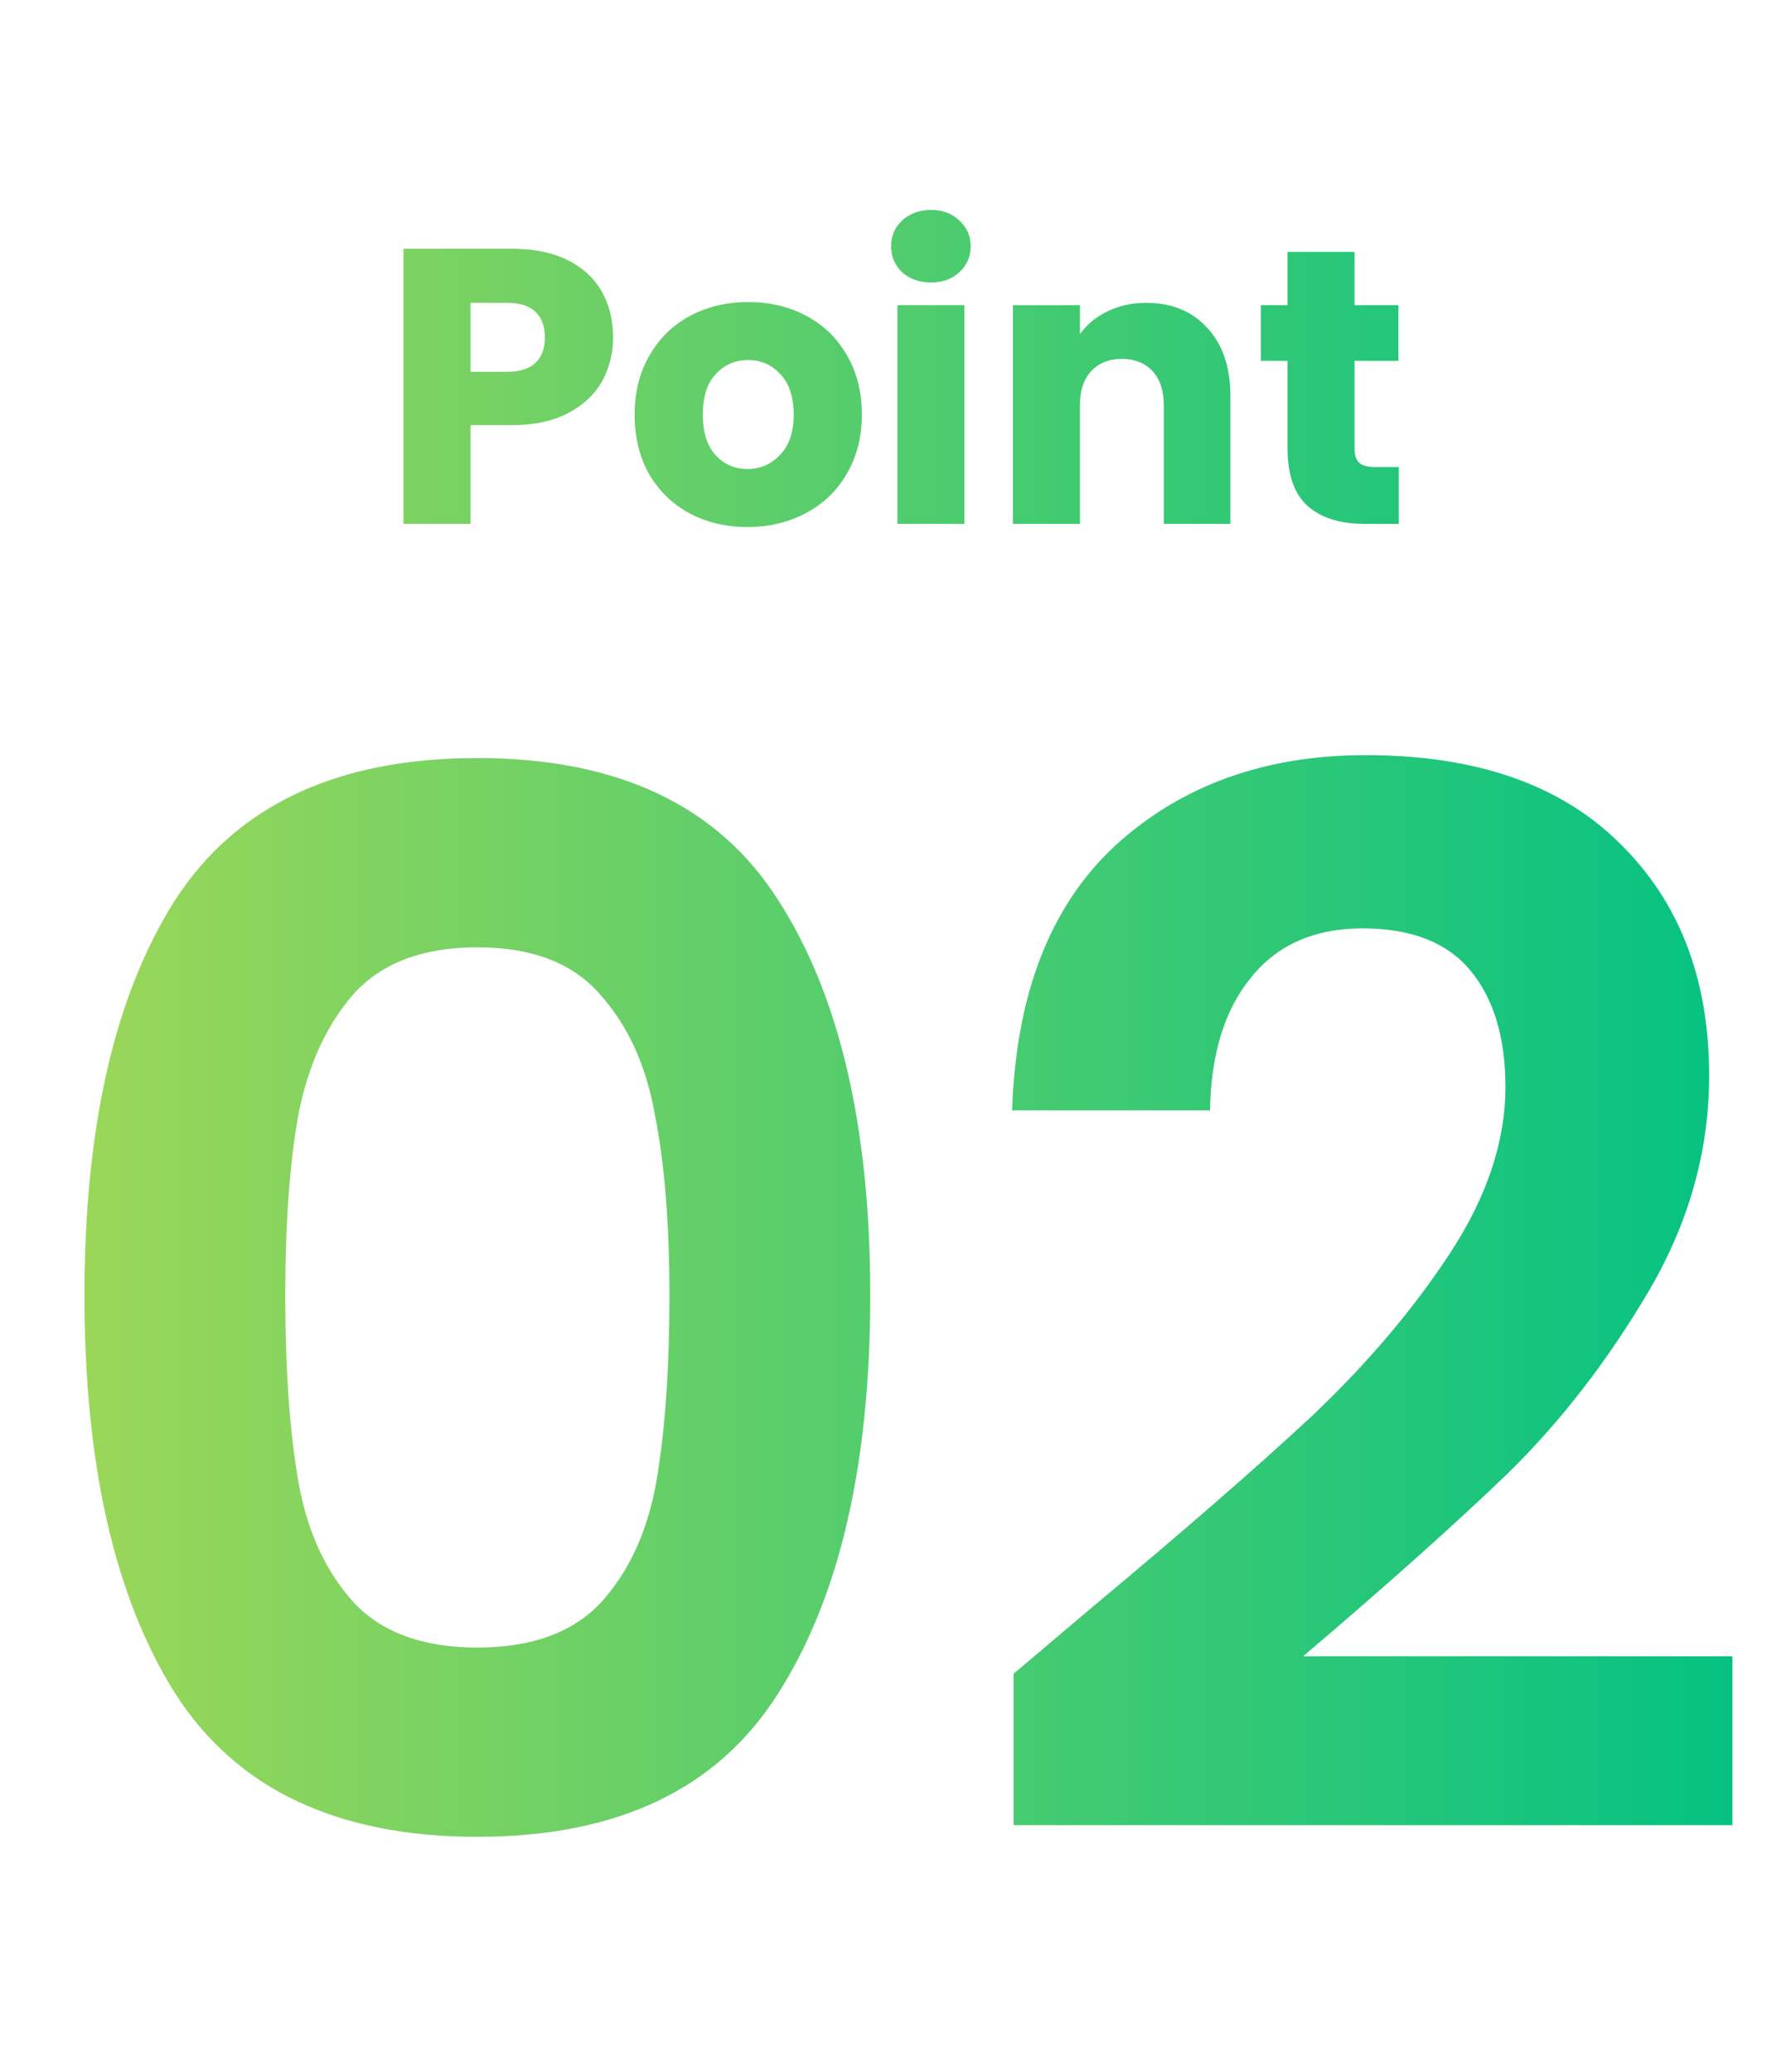
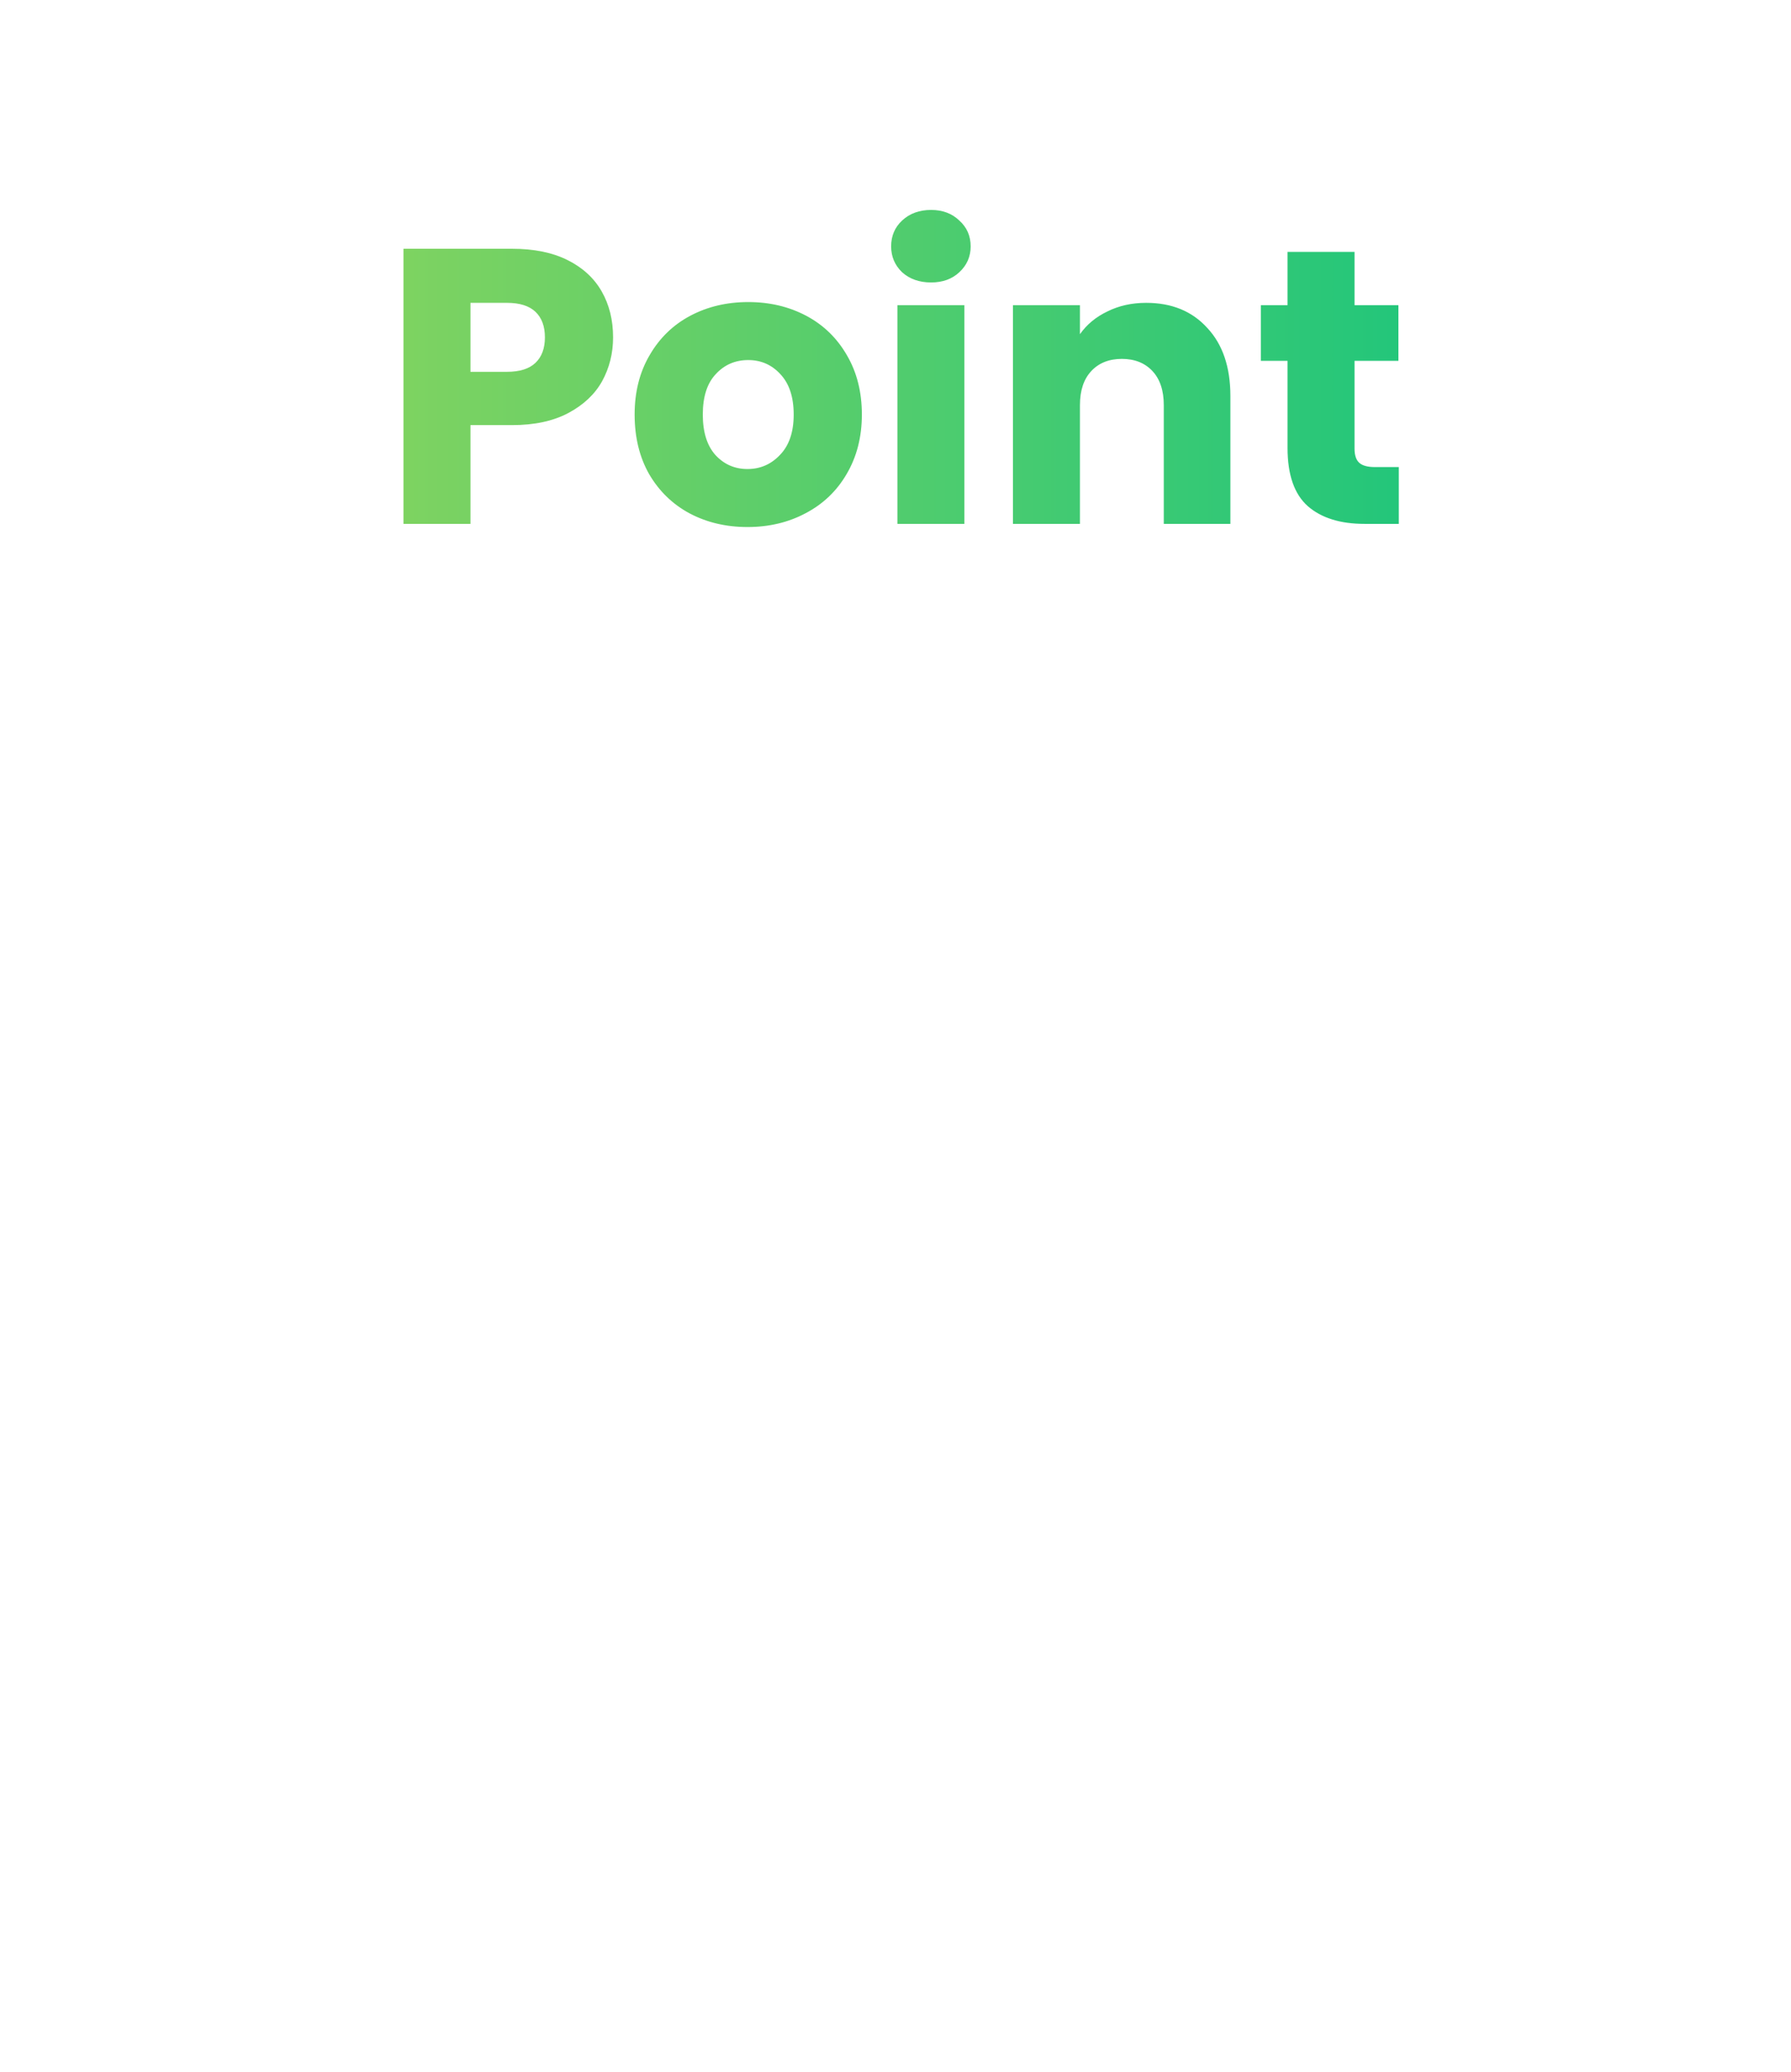
<svg xmlns="http://www.w3.org/2000/svg" width="64" height="74" viewBox="0 0 64 74" fill="none">
  <path d="M21.908 12.049C21.908 12.618 21.777 13.141 21.516 13.617C21.255 14.084 20.853 14.462 20.312 14.751C19.77 15.04 19.099 15.185 18.296 15.185H16.812V18.713H14.418V8.885H18.296C19.08 8.885 19.742 9.02 20.284 9.291C20.825 9.562 21.231 9.935 21.502 10.411C21.773 10.887 21.908 11.433 21.908 12.049ZM18.114 13.281C18.571 13.281 18.912 13.174 19.136 12.959C19.36 12.745 19.472 12.441 19.472 12.049C19.472 11.657 19.36 11.354 19.136 11.139C18.912 10.925 18.571 10.817 18.114 10.817H16.812V13.281H18.114ZM26.71 18.825C25.945 18.825 25.254 18.662 24.638 18.335C24.032 18.009 23.551 17.542 23.196 16.935C22.851 16.328 22.678 15.619 22.678 14.807C22.678 14.005 22.855 13.3 23.21 12.693C23.565 12.077 24.05 11.606 24.666 11.279C25.282 10.953 25.973 10.789 26.738 10.789C27.503 10.789 28.194 10.953 28.81 11.279C29.426 11.606 29.912 12.077 30.266 12.693C30.621 13.3 30.798 14.005 30.798 14.807C30.798 15.61 30.616 16.319 30.252 16.935C29.898 17.542 29.407 18.009 28.782 18.335C28.166 18.662 27.476 18.825 26.71 18.825ZM26.71 16.753C27.168 16.753 27.555 16.585 27.872 16.249C28.199 15.913 28.362 15.432 28.362 14.807C28.362 14.182 28.203 13.701 27.886 13.365C27.578 13.029 27.195 12.861 26.738 12.861C26.271 12.861 25.884 13.029 25.576 13.365C25.268 13.692 25.114 14.172 25.114 14.807C25.114 15.432 25.264 15.913 25.562 16.249C25.87 16.585 26.253 16.753 26.71 16.753ZM33.272 10.089C32.852 10.089 32.507 9.968 32.236 9.725C31.975 9.473 31.844 9.165 31.844 8.801C31.844 8.428 31.975 8.12 32.236 7.877C32.507 7.625 32.852 7.499 33.272 7.499C33.683 7.499 34.019 7.625 34.28 7.877C34.551 8.12 34.686 8.428 34.686 8.801C34.686 9.165 34.551 9.473 34.28 9.725C34.019 9.968 33.683 10.089 33.272 10.089ZM34.462 10.901V18.713H32.068V10.901H34.462ZM40.957 10.817C41.872 10.817 42.6 11.116 43.141 11.713C43.692 12.301 43.967 13.113 43.967 14.149V18.713H41.587V14.471C41.587 13.948 41.452 13.543 41.181 13.253C40.91 12.964 40.546 12.819 40.089 12.819C39.632 12.819 39.268 12.964 38.997 13.253C38.726 13.543 38.591 13.948 38.591 14.471V18.713H36.197V10.901H38.591V11.937C38.834 11.592 39.16 11.321 39.571 11.125C39.982 10.92 40.444 10.817 40.957 10.817ZM49.985 16.683V18.713H48.767C47.899 18.713 47.222 18.503 46.737 18.083C46.251 17.654 46.009 16.959 46.009 15.997V12.889H45.057V10.901H46.009V8.997H48.403V10.901H49.971V12.889H48.403V16.025C48.403 16.259 48.459 16.427 48.571 16.529C48.683 16.632 48.869 16.683 49.131 16.683H49.985Z" fill="url(#paint0_linear_35405_48518)" />
-   <path d="M3.018 46.265C3.018 40.268 4.092 35.571 6.242 32.173C8.426 28.776 12.031 27.077 17.058 27.077C22.084 27.077 25.672 28.776 27.822 32.173C30.006 35.571 31.098 40.268 31.098 46.265C31.098 52.297 30.006 57.029 27.822 60.461C25.672 63.893 22.084 65.609 17.058 65.609C12.031 65.609 8.426 63.893 6.242 60.461C4.092 57.029 3.018 52.297 3.018 46.265ZM23.922 46.265C23.922 43.7 23.748 41.55 23.402 39.817C23.09 38.049 22.431 36.611 21.426 35.501C20.455 34.392 18.999 33.837 17.058 33.837C15.116 33.837 13.643 34.392 12.638 35.501C11.667 36.611 11.008 38.049 10.662 39.817C10.35 41.55 10.194 43.7 10.194 46.265C10.194 48.9 10.35 51.118 10.662 52.921C10.974 54.689 11.632 56.128 12.638 57.237C13.643 58.312 15.116 58.849 17.058 58.849C18.999 58.849 20.472 58.312 21.478 57.237C22.483 56.128 23.142 54.689 23.454 52.921C23.766 51.118 23.922 48.9 23.922 46.265ZM38.923 57.497C42.251 54.724 44.903 52.419 46.879 50.581C48.855 48.709 50.502 46.768 51.819 44.757C53.136 42.746 53.795 40.77 53.795 38.829C53.795 37.061 53.379 35.675 52.547 34.669C51.715 33.664 50.432 33.161 48.699 33.161C46.966 33.161 45.631 33.751 44.695 34.929C43.759 36.073 43.274 37.651 43.239 39.661H36.167C36.306 35.501 37.536 32.346 39.859 30.197C42.216 28.048 45.198 26.973 48.803 26.973C52.755 26.973 55.788 28.03 57.903 30.145C60.018 32.225 61.075 34.981 61.075 38.413C61.075 41.117 60.347 43.7 58.891 46.161C57.435 48.623 55.771 50.772 53.899 52.609C52.027 54.412 49.583 56.596 46.567 59.161H61.907V65.193H36.219V59.785L38.923 57.497Z" fill="url(#paint1_linear_35405_48518)" />
  <defs>
    <linearGradient id="paint0_linear_35405_48518" x1="0" y1="20.713" x2="64" y2="20.713" gradientUnits="userSpaceOnUse">
      <stop stop-color="#A2D857" />
      <stop offset="1" stop-color="#00C184" />
    </linearGradient>
    <linearGradient id="paint1_linear_35405_48518" x1="0" y1="73.713" x2="64" y2="73.713" gradientUnits="userSpaceOnUse">
      <stop stop-color="#A2D857" />
      <stop offset="1" stop-color="#00C184" />
    </linearGradient>
  </defs>
</svg>